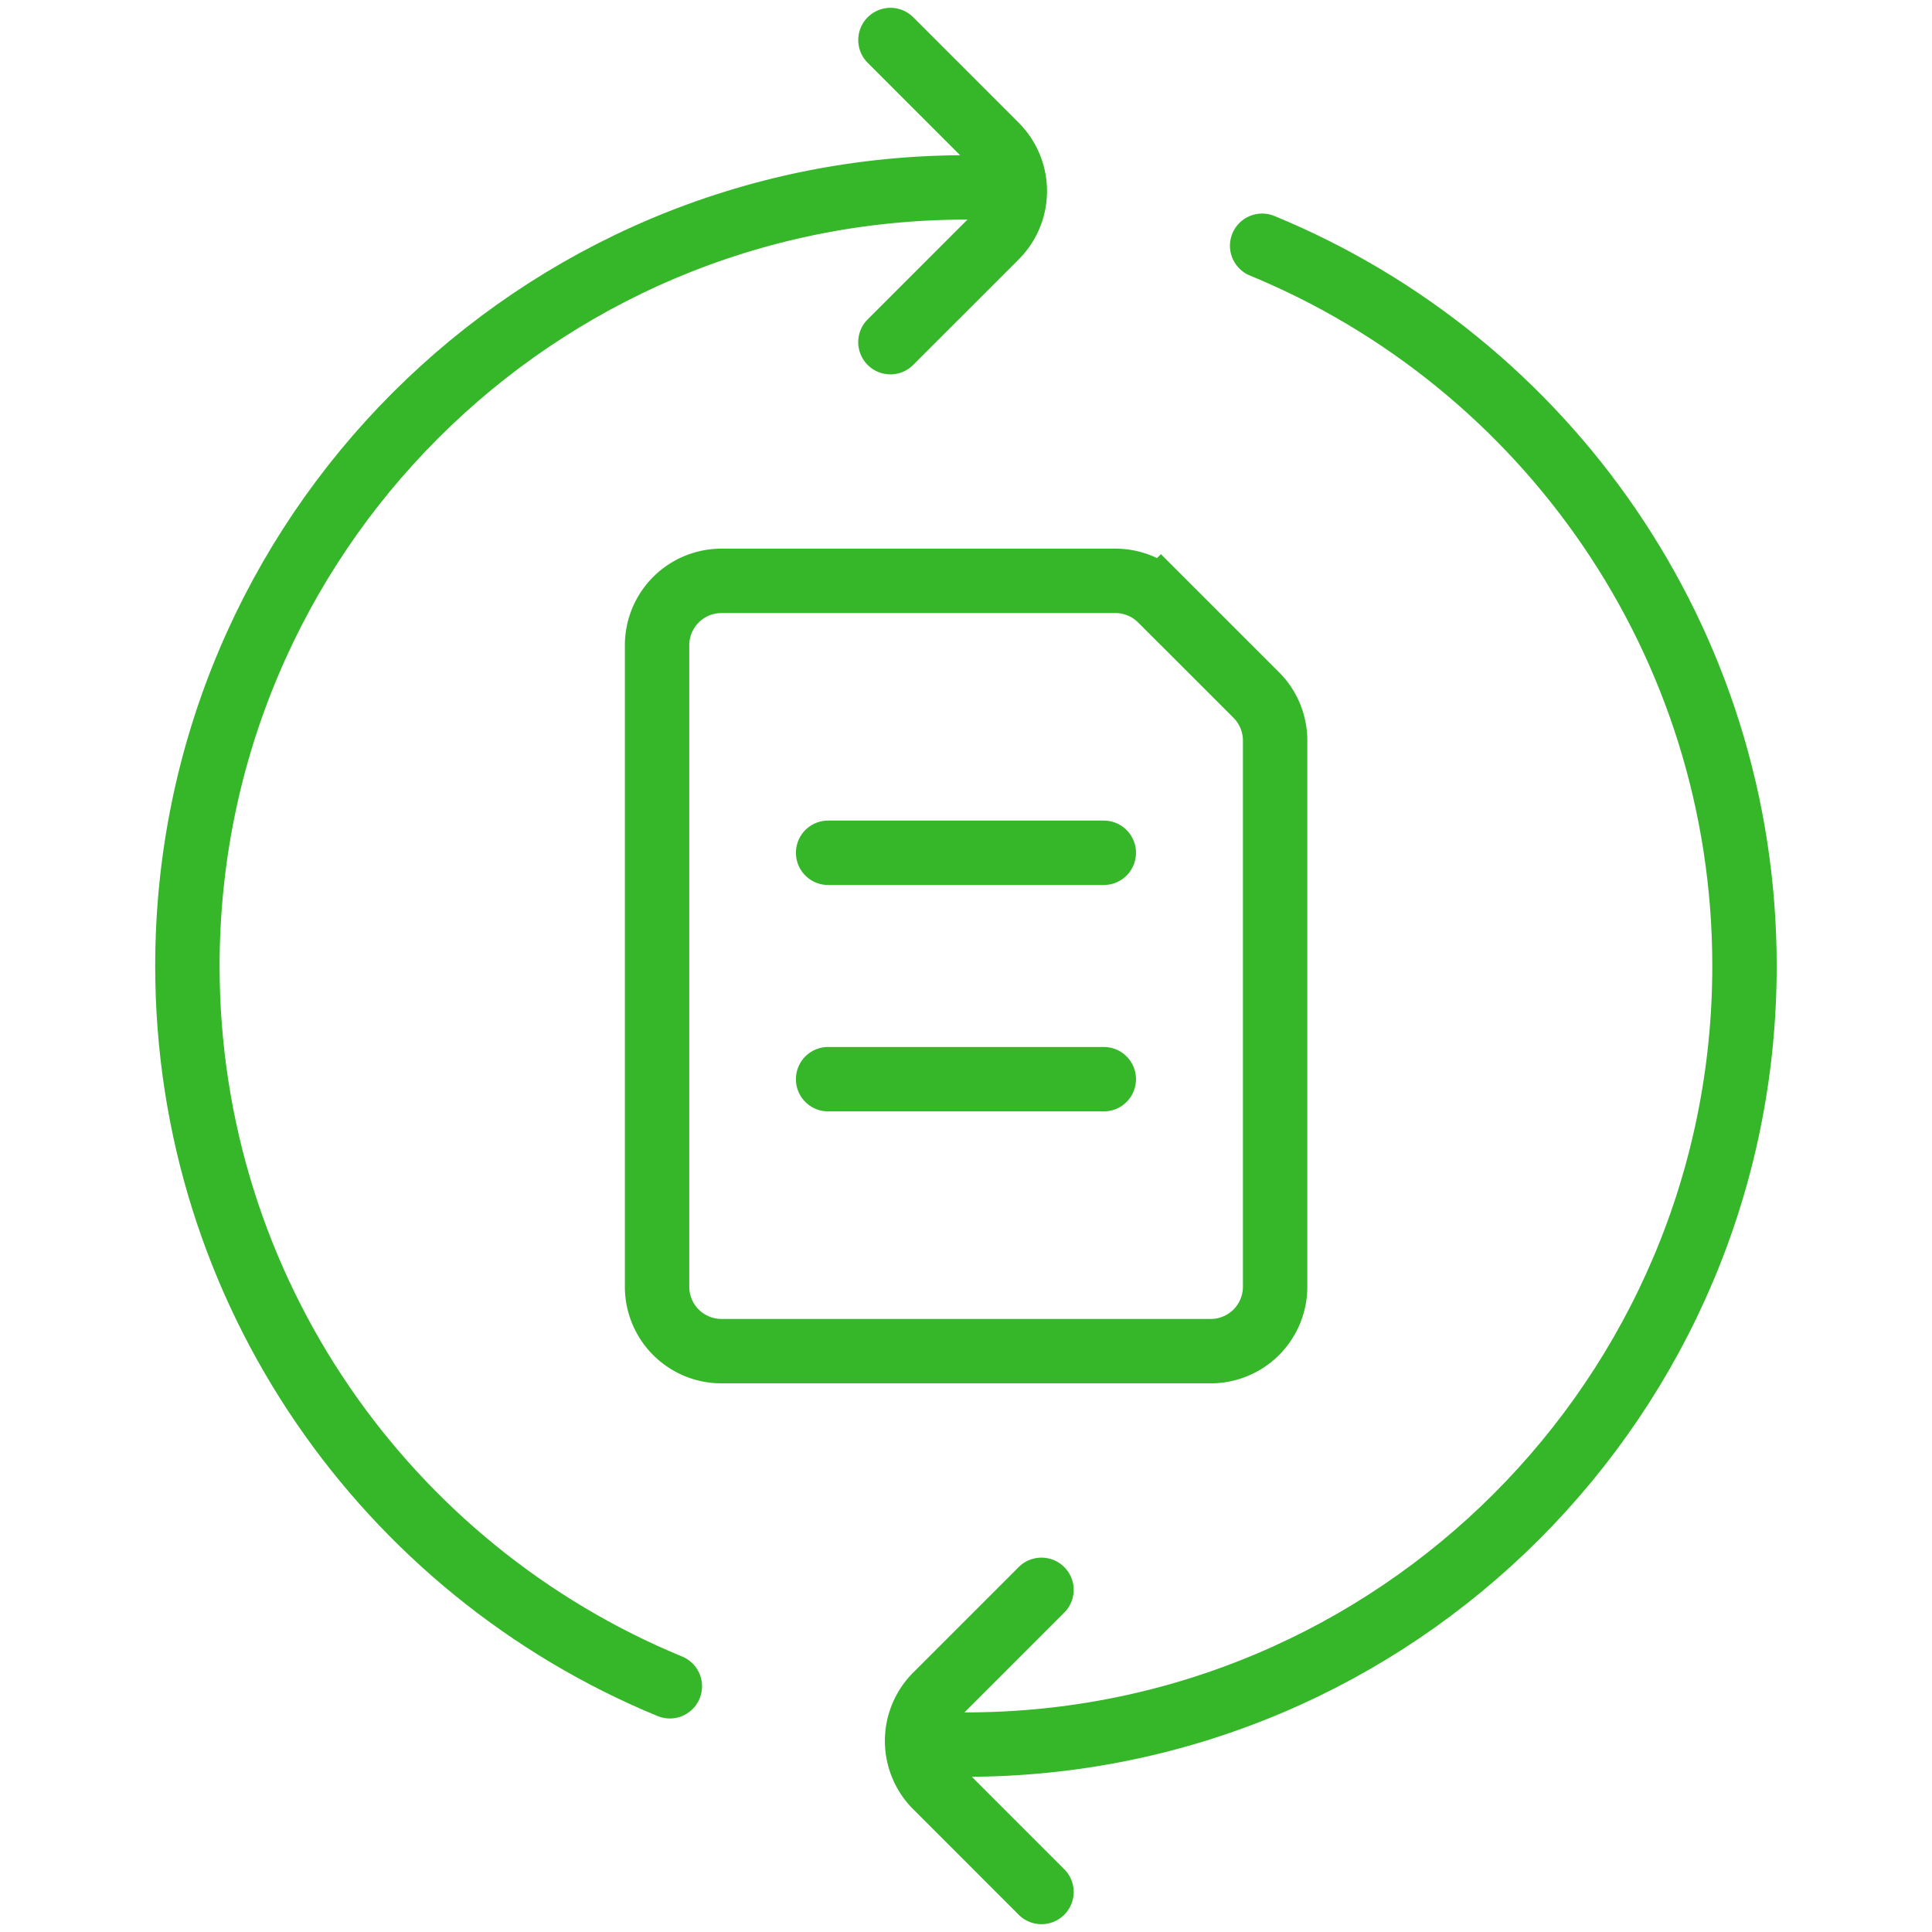
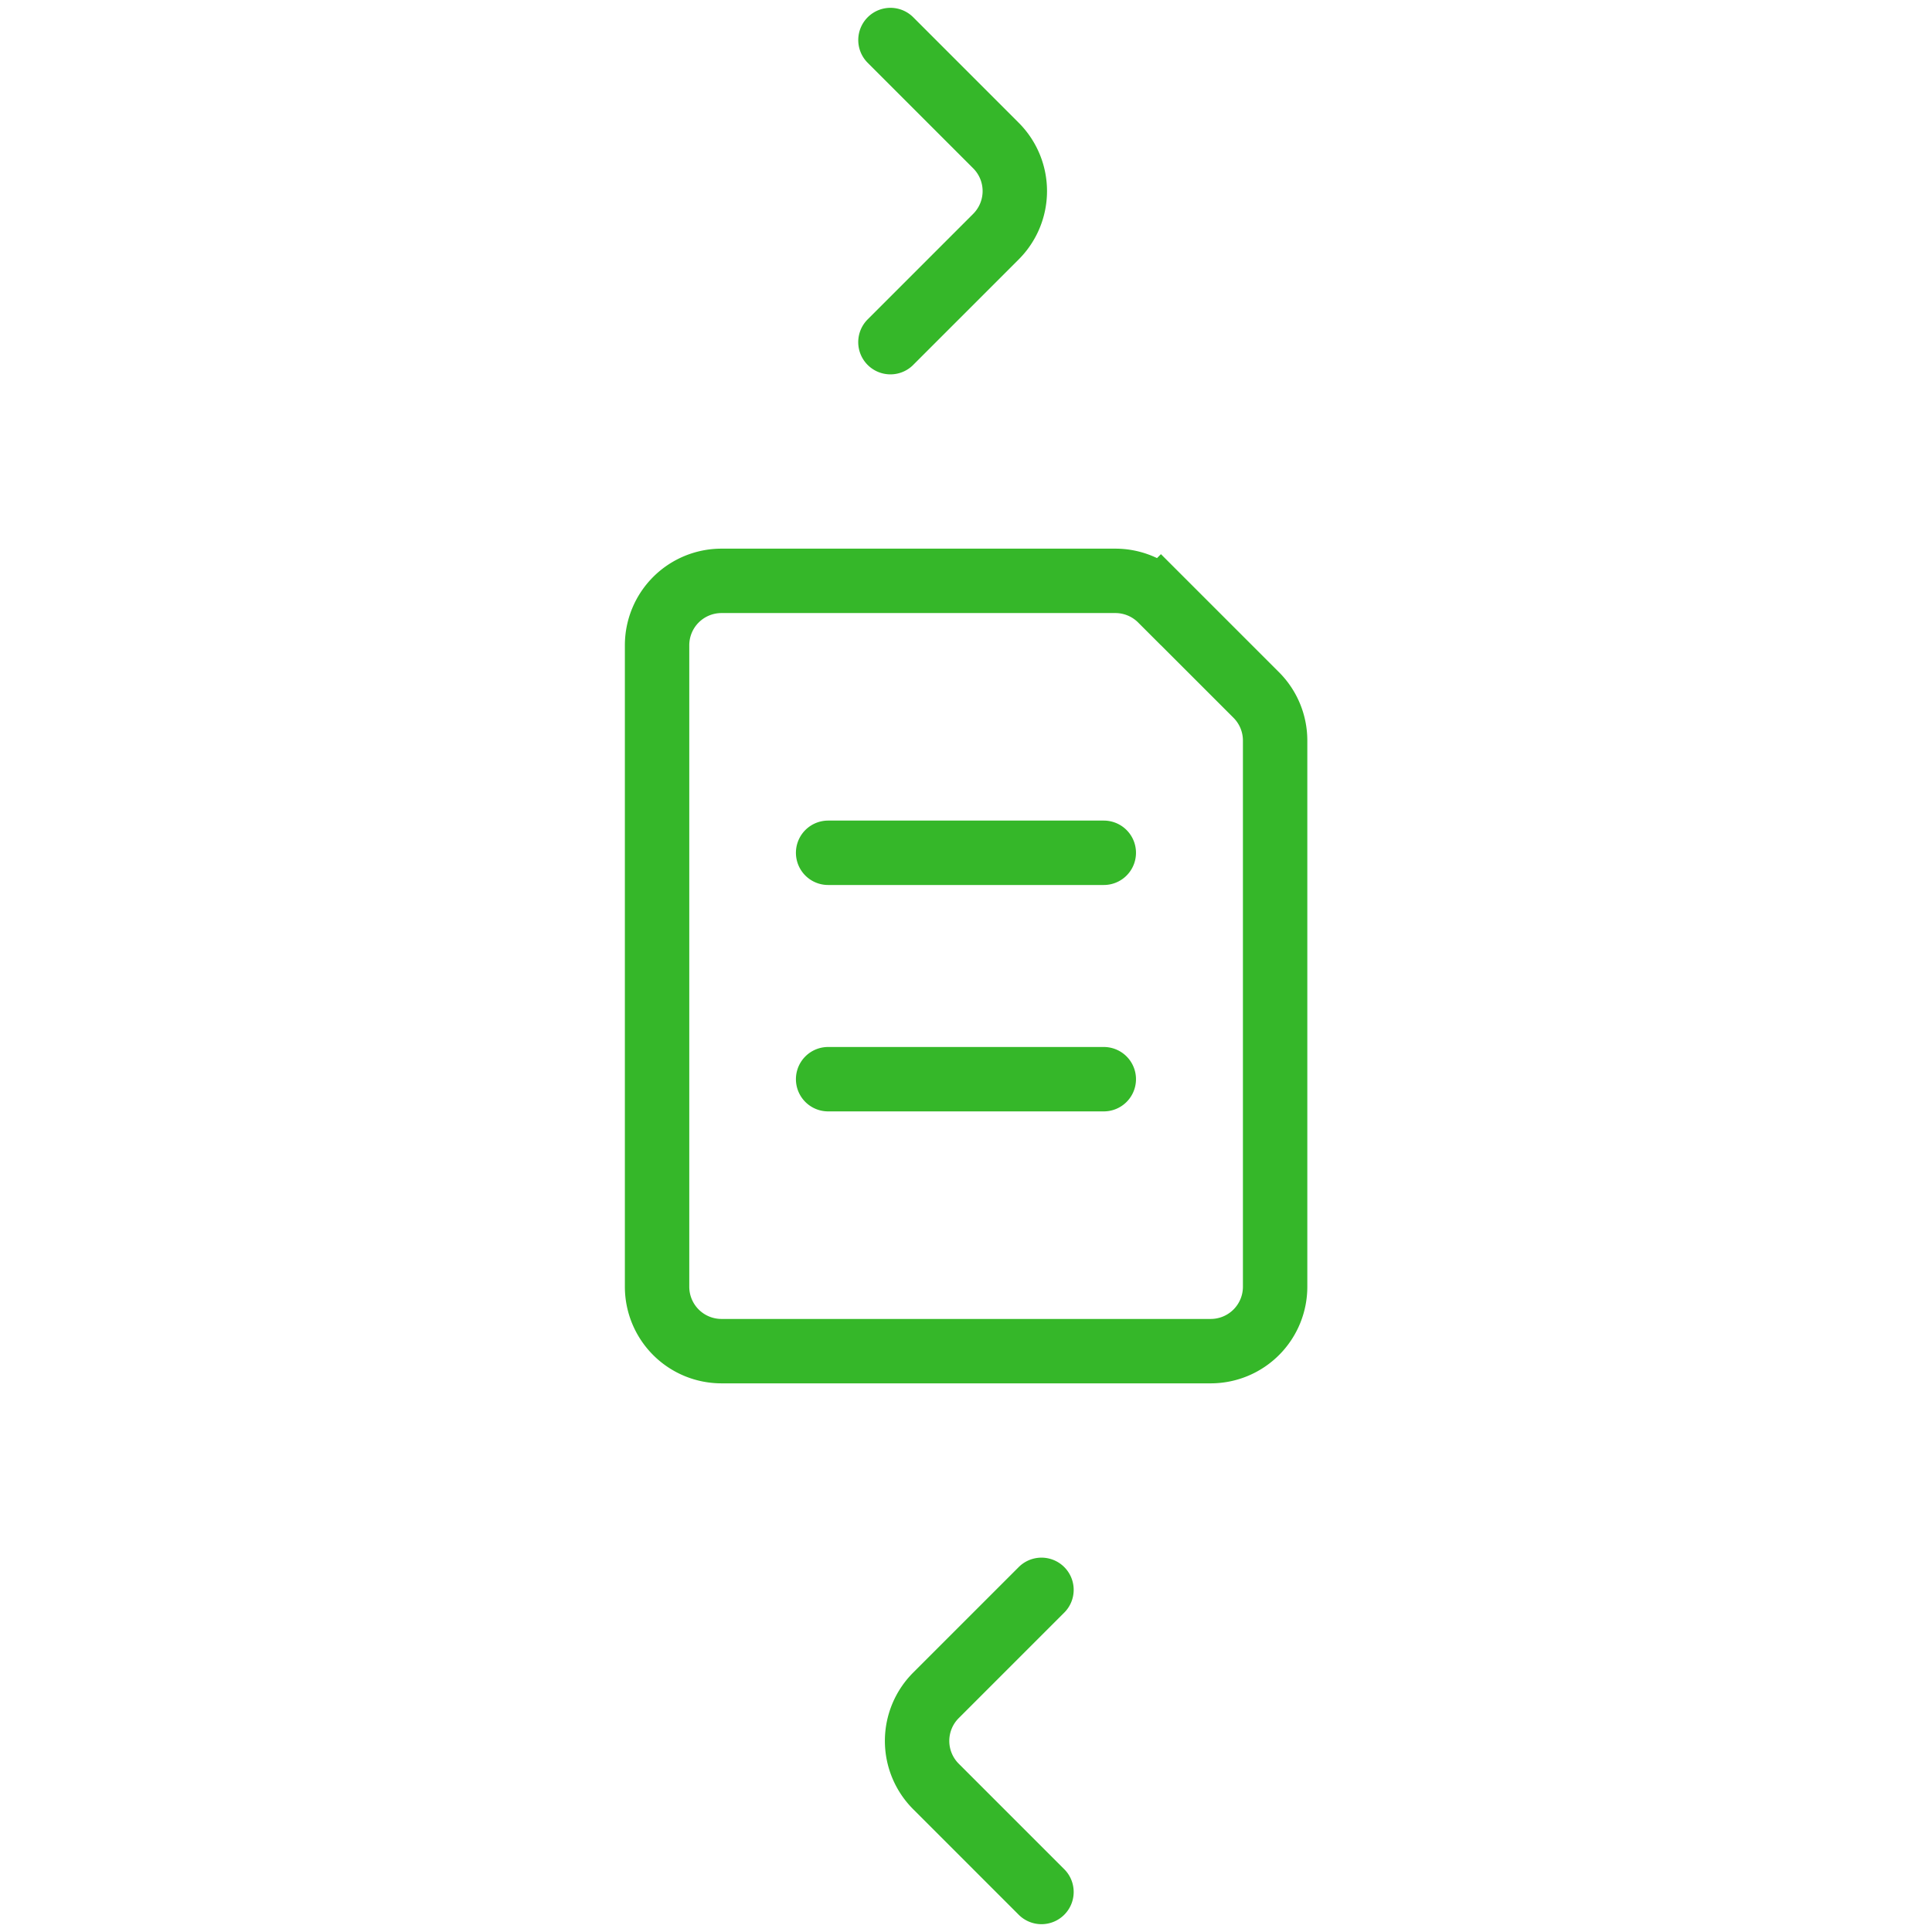
<svg xmlns="http://www.w3.org/2000/svg" width="60" height="60" fill="none" viewBox="0 0 60 60">
  <path stroke="#35B729" stroke-linecap="round" stroke-miterlimit="10" stroke-width="2" d="M36.053 18.625a2 2 0 0 0-1.414-.586H22.406a2 2 0 0 0-2 2v19.922a2 2 0 0 0 2 2H37.6a2 2 0 0 0 2-2V22.999a2 2 0 0 0-.586-1.415l-2.96-2.96Z" />
-   <path stroke="#35B729" stroke-linecap="round" stroke-miterlimit="10" stroke-width="2" d="M39.197 7.632c8.791 3.62 14.98 12.27 14.98 22.368C54.178 43.353 43.354 54.18 30 54.18c-.783 0-.641-.052-1.42-.127m-7.777-1.684C12.01 48.748 5.82 40.098 5.82 30 5.82 16.646 16.645 5.82 30 5.82c.791 0 .698-.074 1.47 0" />
  <path stroke="#35B729" stroke-linecap="round" stroke-miterlimit="10" stroke-width="2" d="M27.654 1.243 30.93 4.52a2 2 0 0 1 0 2.829l-3.277 3.277m4.691 48.131-3.277-3.277a2 2 0 0 1 0-2.829l3.277-3.277m-6.626-22.89h8.561m-8.561 7.031h8.561" />
</svg>